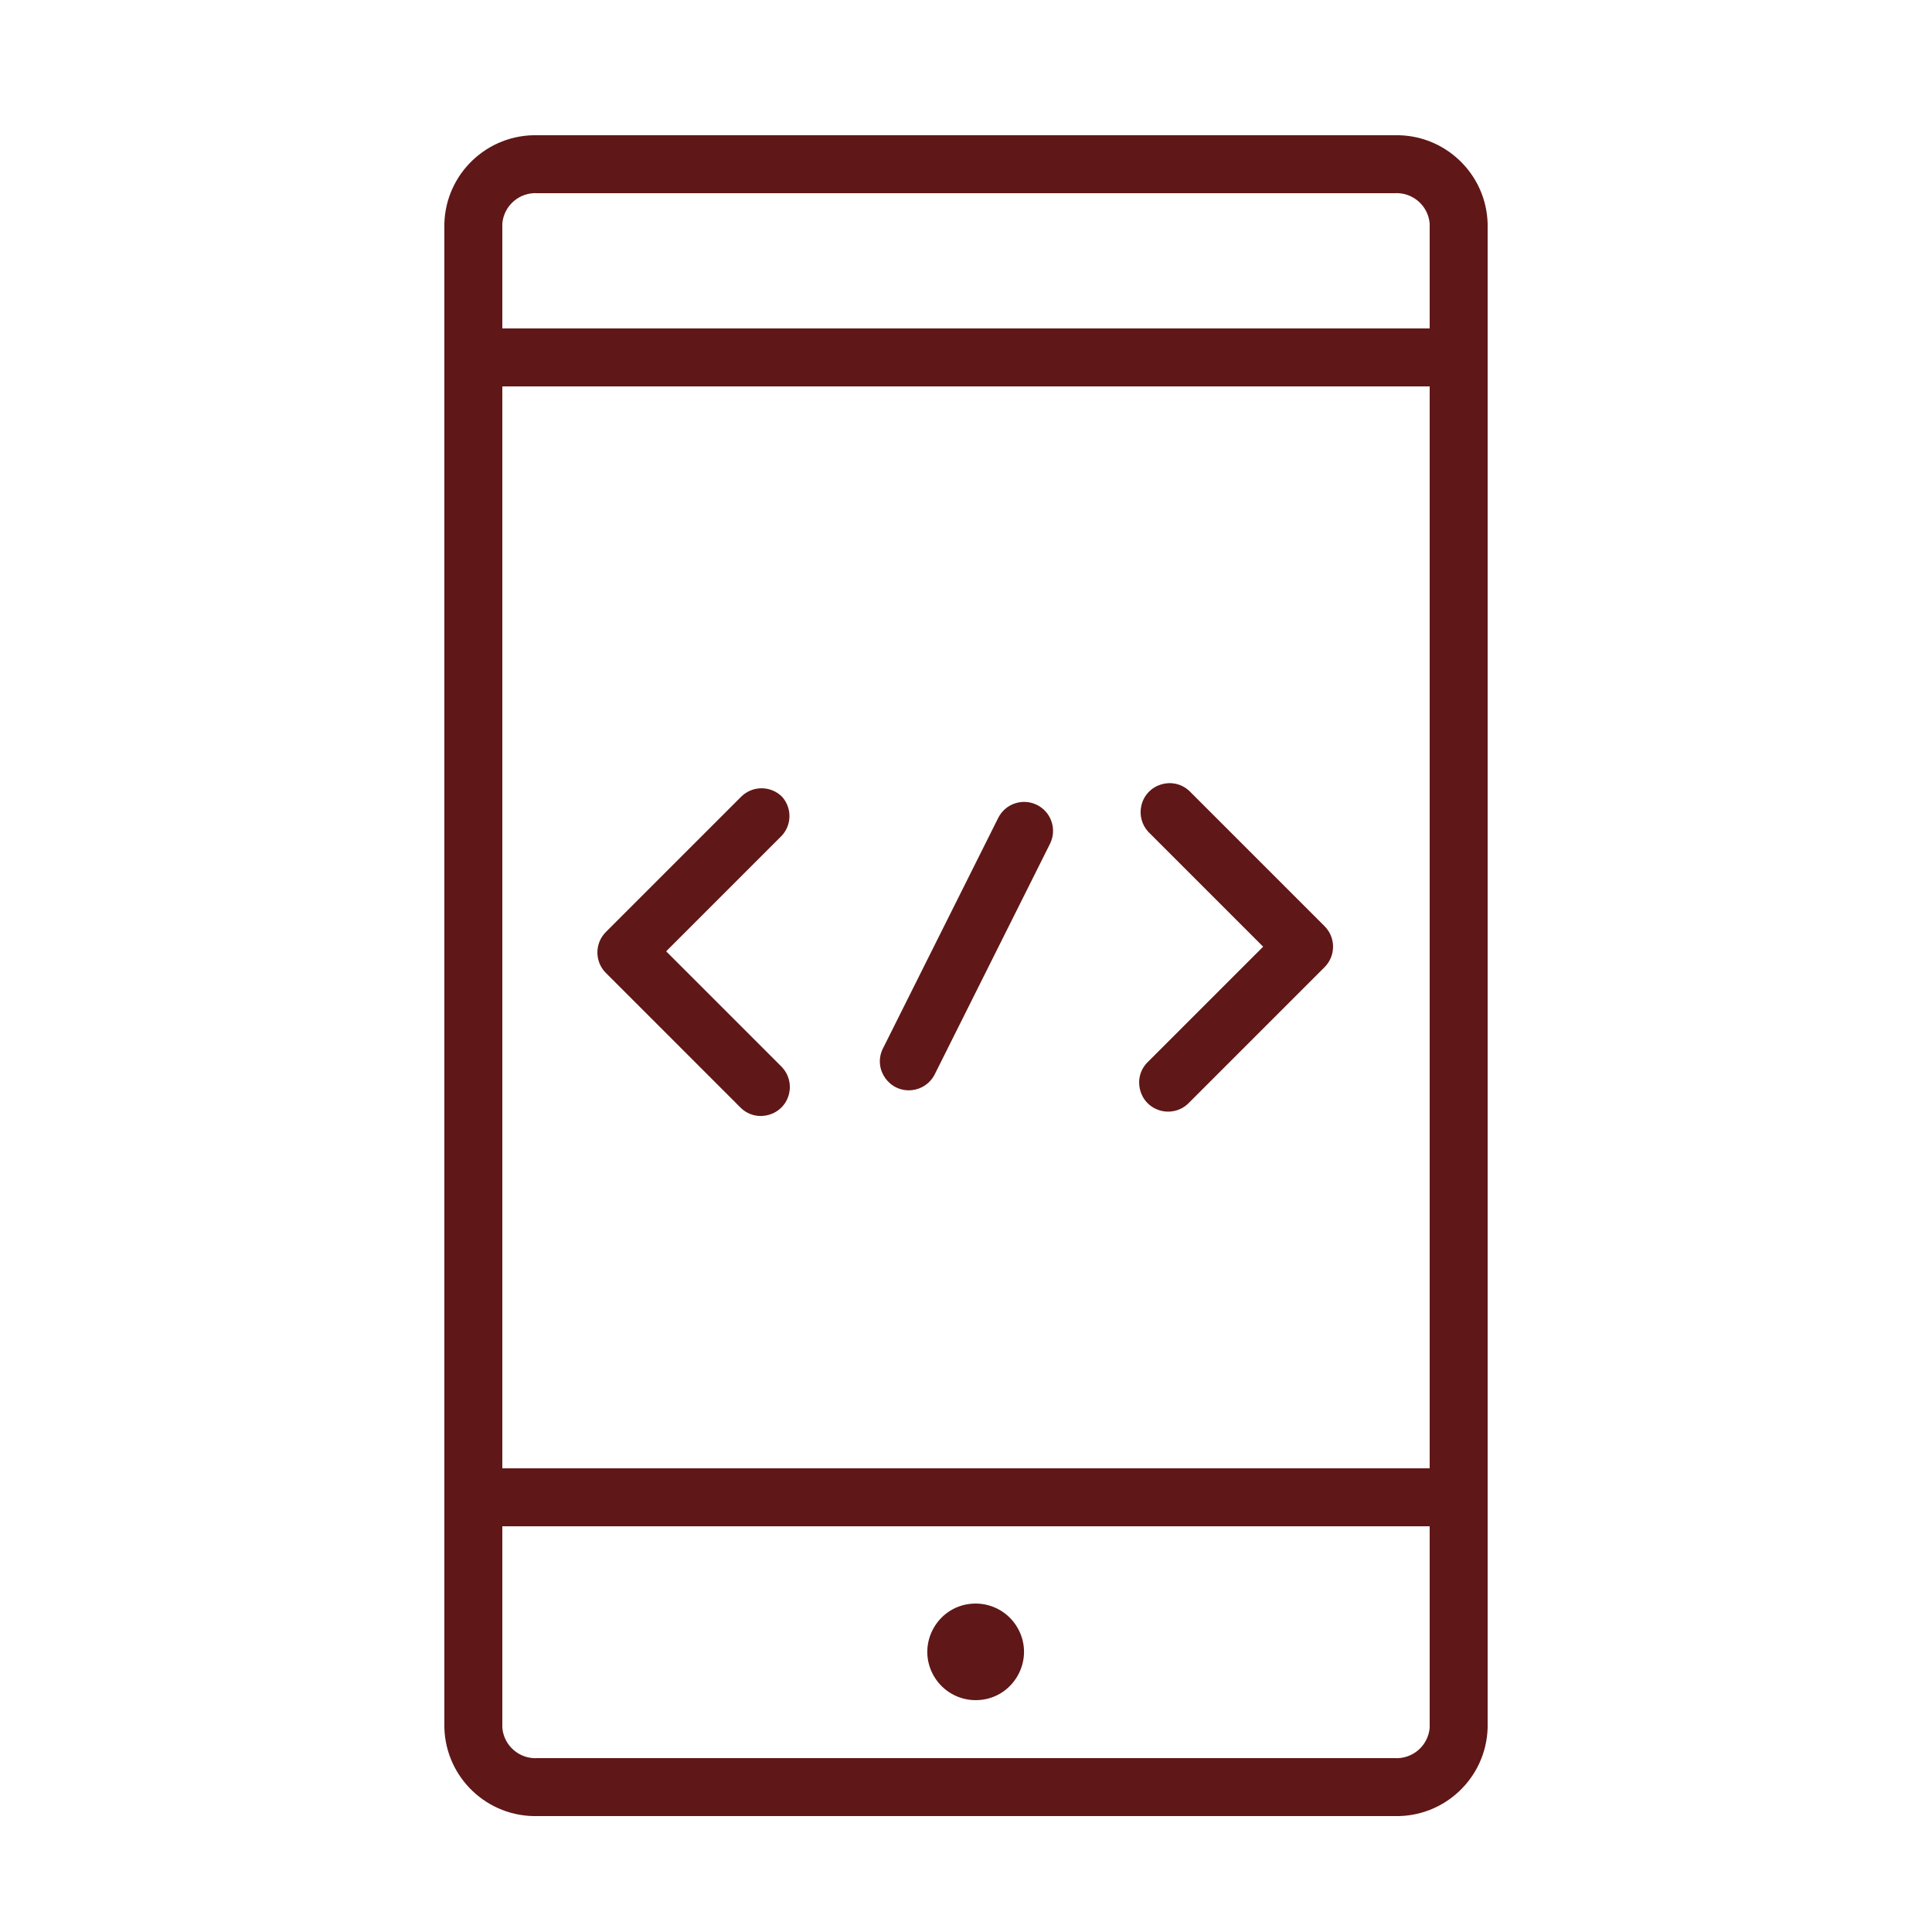
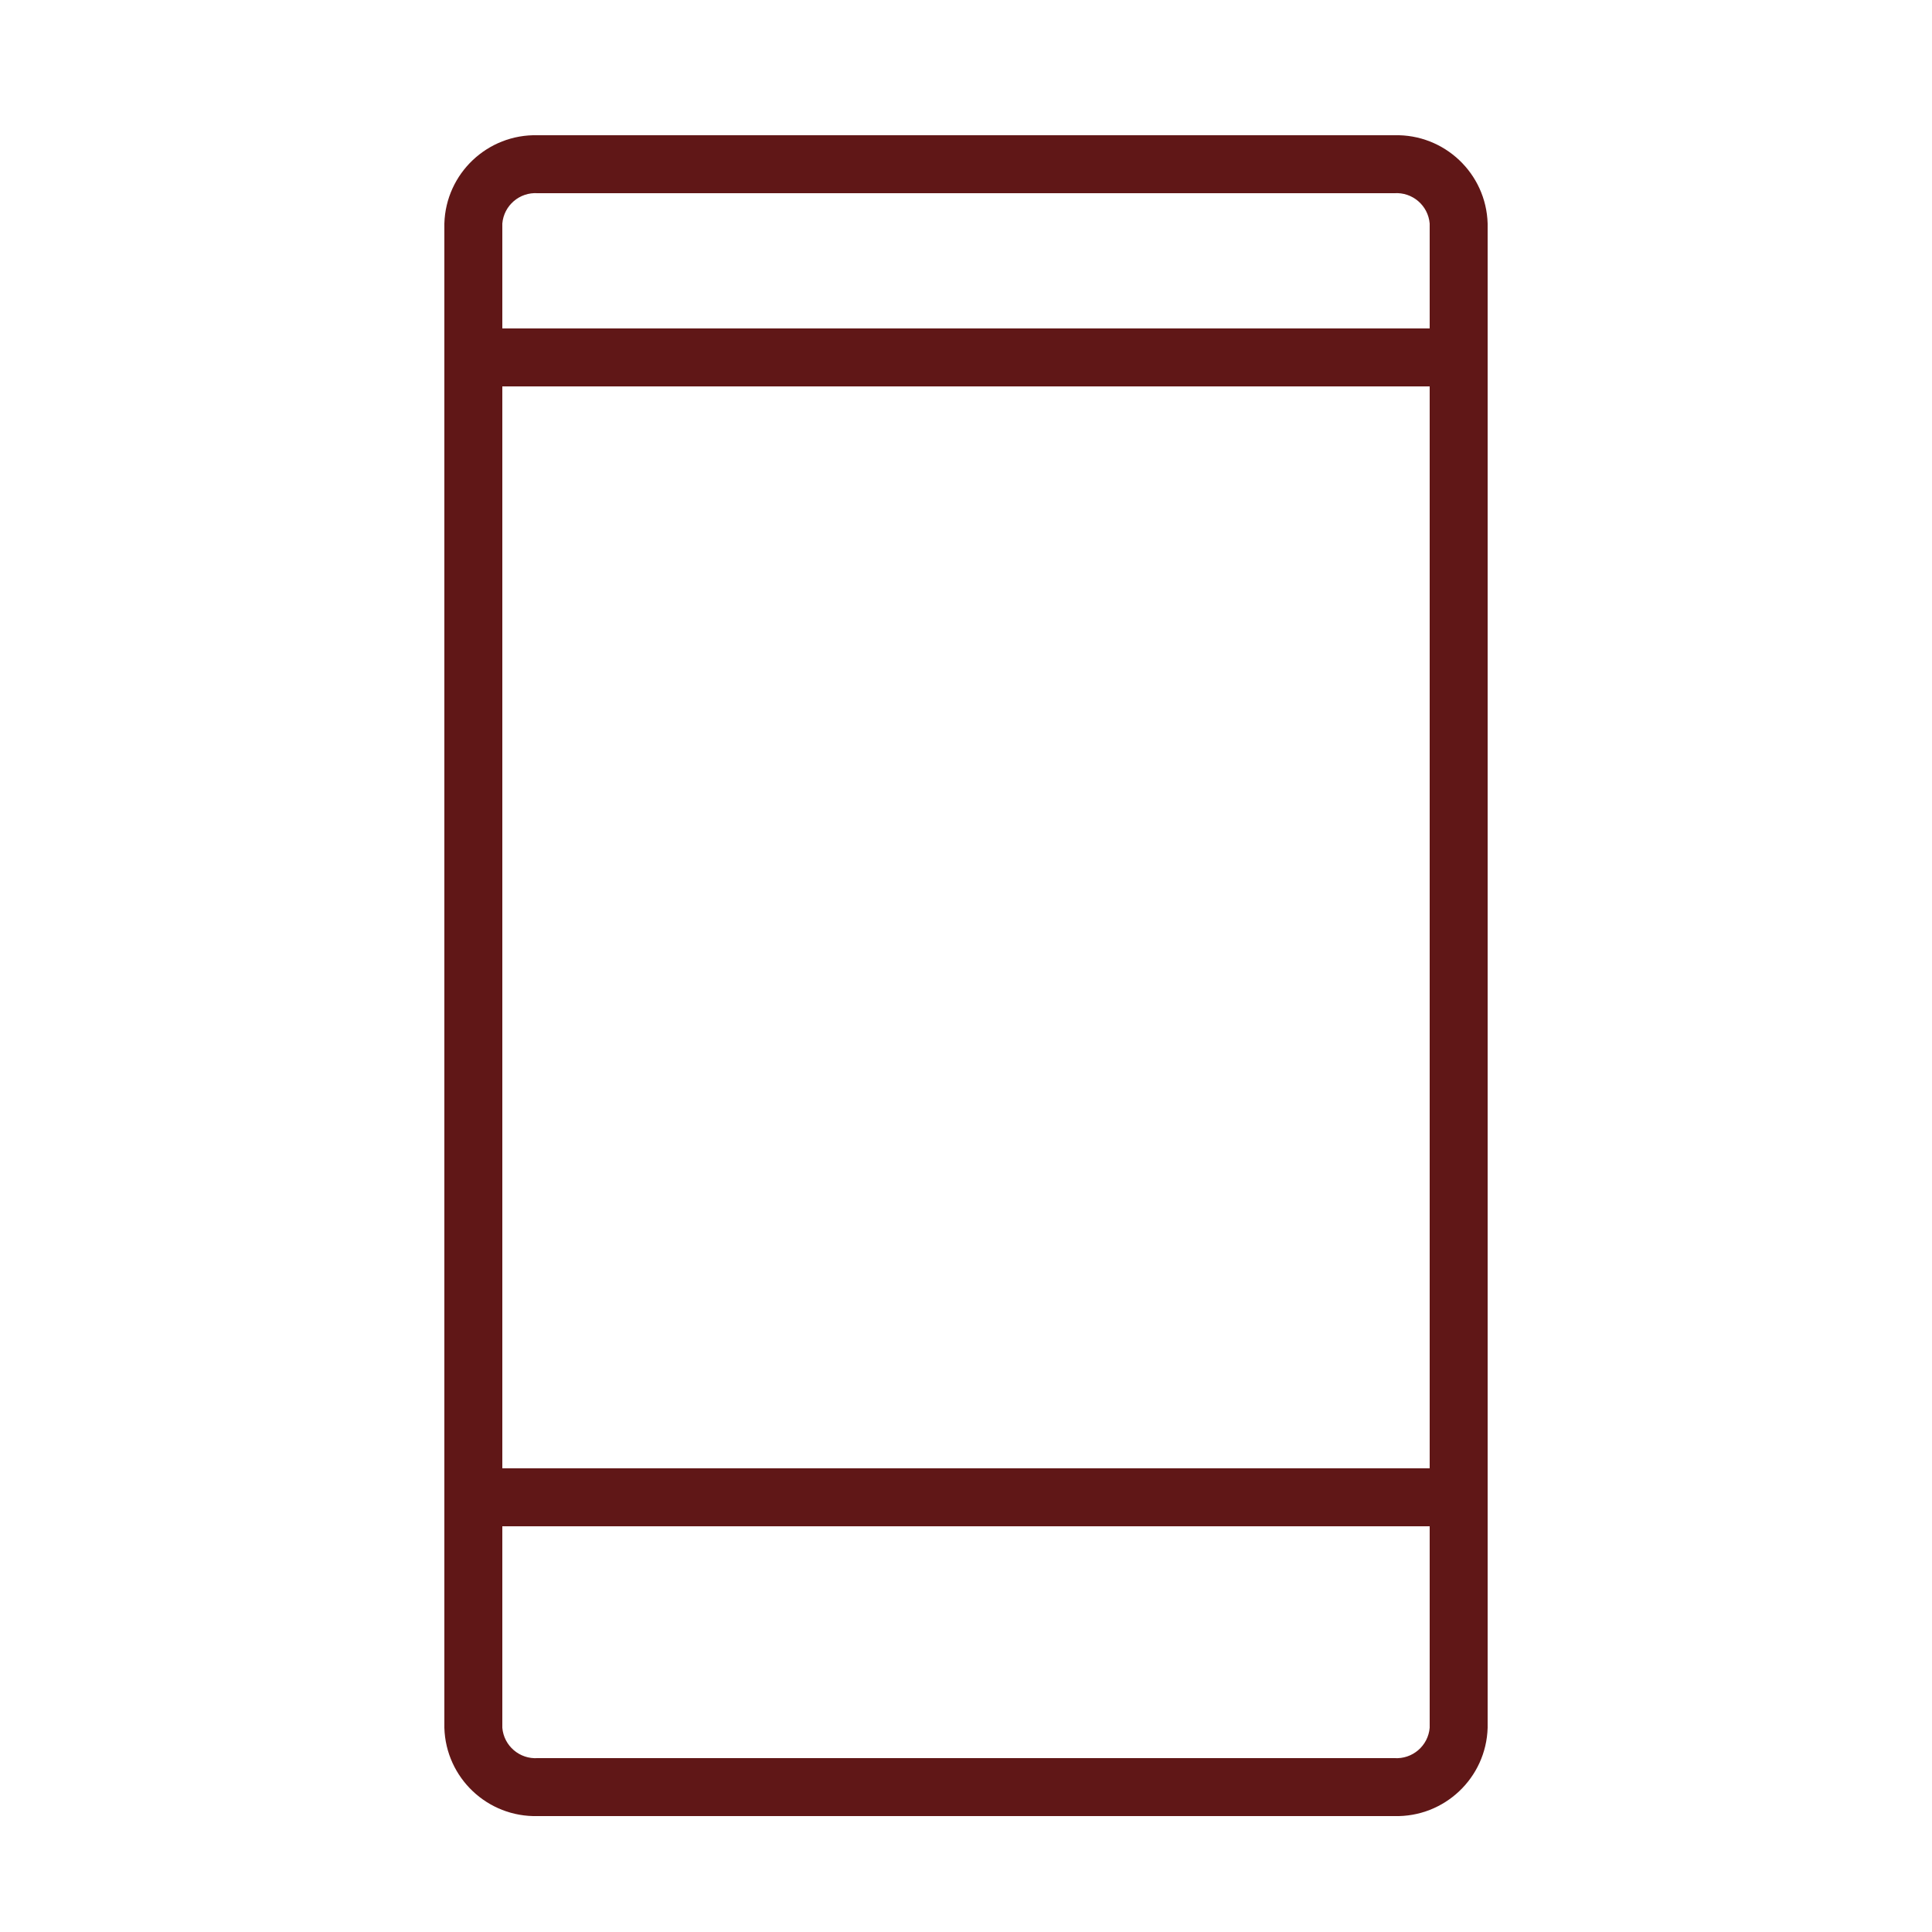
<svg xmlns="http://www.w3.org/2000/svg" viewBox="0 0 100.00 100.00" data-guides="{&quot;vertical&quot;:[],&quot;horizontal&quot;:[]}">
  <defs />
  <path fill="#601717" stroke="#c67373" fill-opacity="1" stroke-width="0" stroke-opacity="1" color="rgb(51, 51, 51)" fill-rule="evenodd" id="tSvg1483dbaf6a3" title="Path 10" d="M72.17 7C57.39 7 42.61 7 27.83 7C25.236 6.933 23.076 8.976 23 11.57C23 37.523 23 63.477 23 89.43C23.076 92.024 25.236 94.067 27.83 94C42.61 94 57.39 94 72.17 94C74.764 94.067 76.924 92.024 77 89.43C77 63.477 77 37.523 77 11.57C76.924 8.976 74.764 6.933 72.17 7ZM26 20C42 20 58 20 74 20C74 38.667 74 57.333 74 76C58 76 42 76 26 76C26 57.333 26 38.667 26 20ZM27.83 10C42.61 10 57.39 10 72.17 10C73.106 9.937 73.92 10.635 74 11.57C74 13.38 74 15.19 74 17C58 17 42 17 26 17C26 15.19 26 13.38 26 11.57C26.08 10.635 26.894 9.937 27.83 10ZM72.17 91C57.39 91 42.61 91 27.83 91C26.894 91.063 26.08 90.365 26 89.43C26 85.953 26 82.477 26 79C42 79 58 79 74 79C74 82.477 74 85.953 74 89.43C73.92 90.365 73.106 91.063 72.17 91Z" />
-   <path fill="#601717" stroke="#c67373" fill-opacity="1" stroke-width="0" stroke-opacity="1" color="rgb(51, 51, 51)" fill-rule="evenodd" id="tSvg6ee05c5135" title="Path 11" d="M50.5 83C48.575 83 47.373 85.083 48.335 86.75C48.782 87.523 49.607 88 50.5 88C52.425 88 53.627 85.917 52.665 84.25C52.218 83.477 51.393 83 50.5 83ZM53.67 41.66C52.932 41.298 52.041 41.596 51.67 42.33C49.67 46.33 47.67 50.33 45.67 54.33C45.205 55.387 46.059 56.551 47.207 56.425C47.687 56.372 48.113 56.091 48.35 55.67C50.35 51.67 52.35 47.67 54.35 43.67C54.718 42.927 54.413 42.027 53.67 41.66ZM68.56 47.94C66.227 45.607 63.893 43.273 61.56 40.94C60.715 40.153 59.335 40.575 59.076 41.7C58.964 42.186 59.1 42.696 59.44 43.06C61.42 45.04 63.4 47.02 65.38 49C63.4 50.98 61.42 52.96 59.44 54.94C58.595 55.727 58.919 57.134 60.023 57.472C60.572 57.64 61.169 57.48 61.56 57.06C63.893 54.727 66.227 52.393 68.56 50.06C69.145 49.474 69.145 48.526 68.56 47.94ZM40.48 41.24C39.894 40.655 38.946 40.655 38.36 41.24C36.027 43.573 33.693 45.907 31.36 48.24C30.775 48.826 30.775 49.774 31.36 50.36C33.693 52.693 36.027 55.027 38.36 57.36C39.205 58.147 40.585 57.725 40.844 56.599C40.956 56.114 40.82 55.605 40.48 55.24C38.48 53.24 36.48 51.24 34.48 49.24C36.48 47.24 38.48 45.24 40.48 43.24C40.989 42.671 40.989 41.809 40.48 41.24Z" />
</svg>